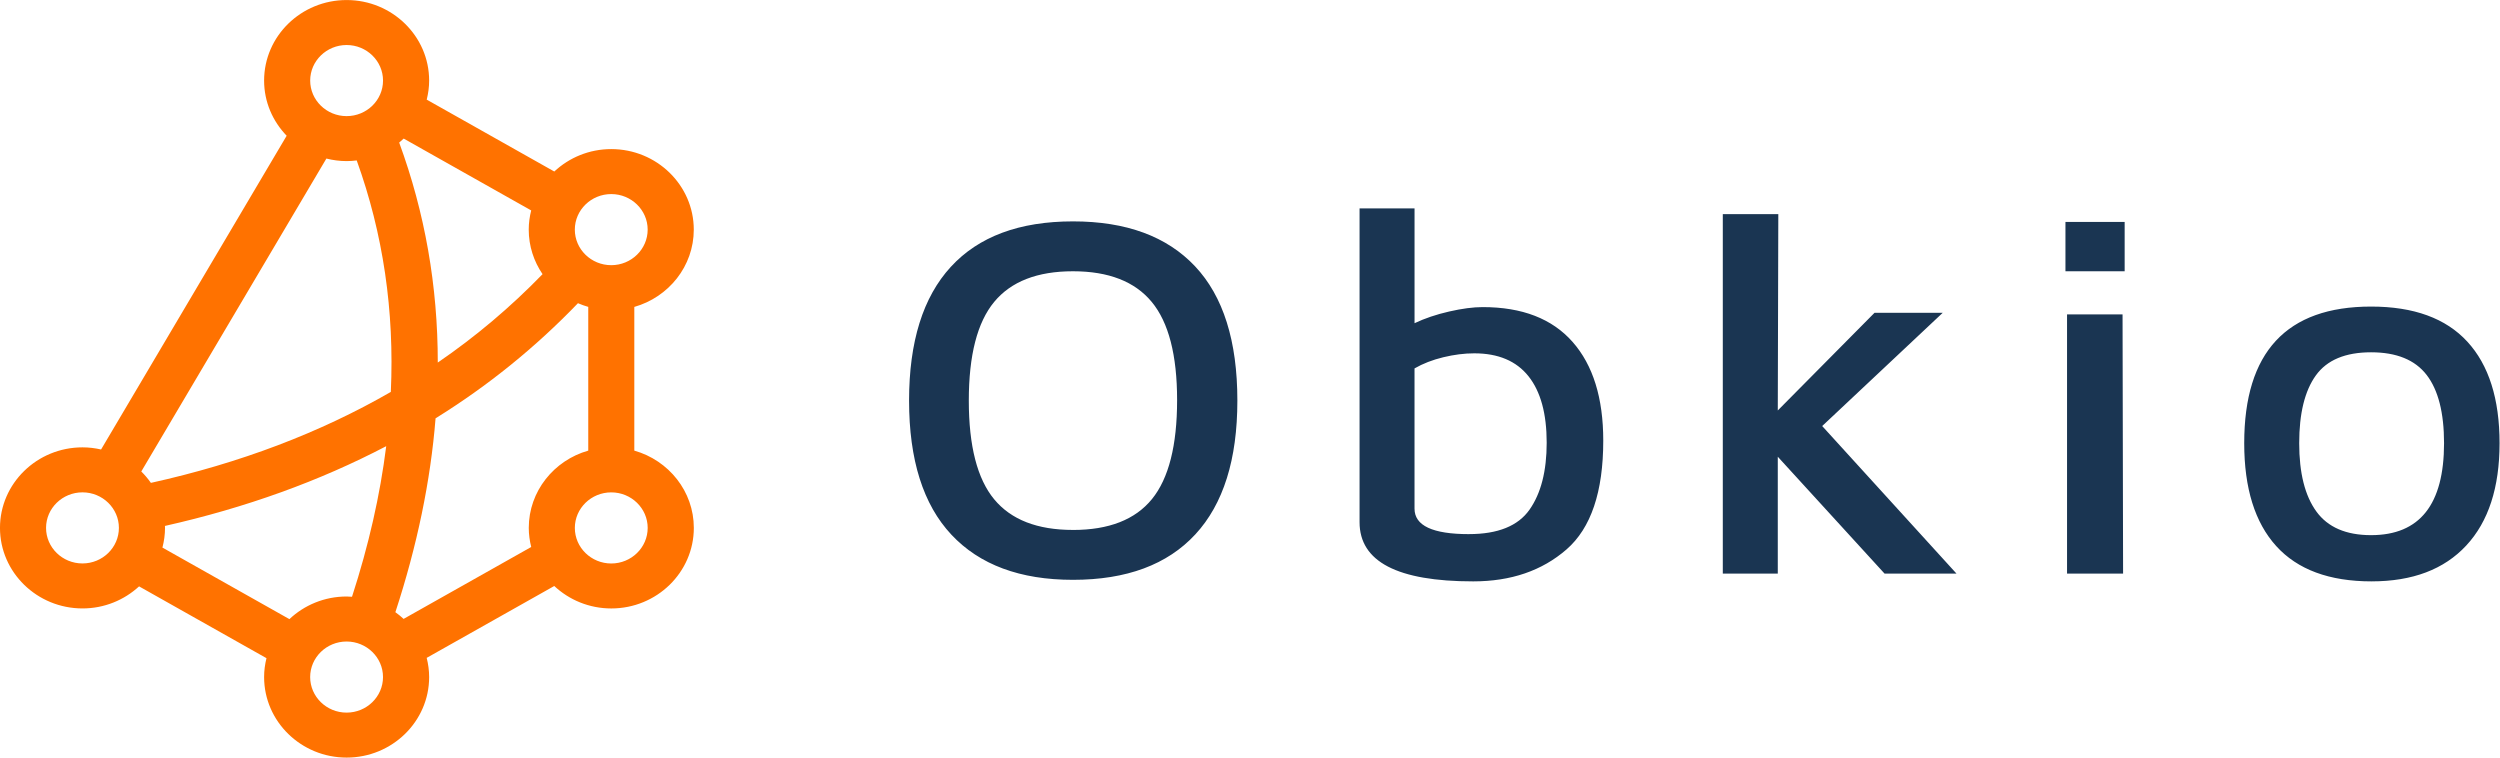
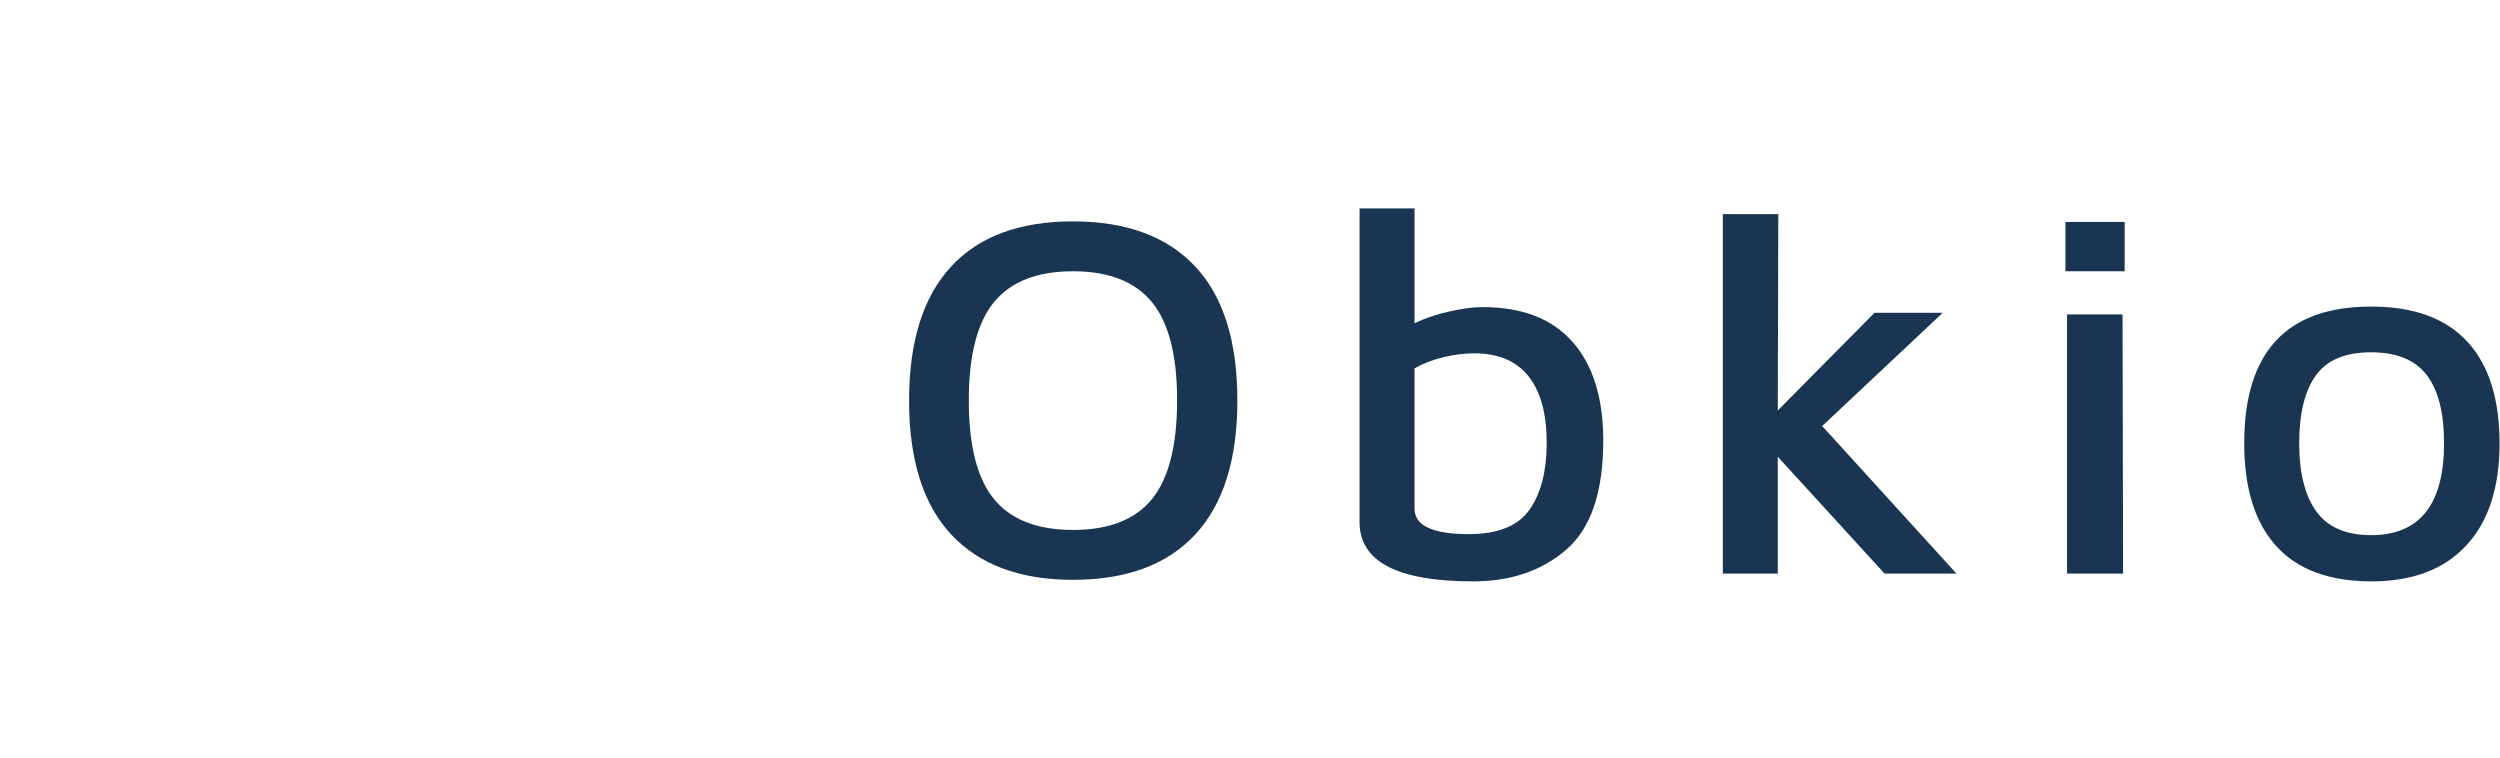
<svg xmlns="http://www.w3.org/2000/svg" height="40" viewBox="0 0 132 40" width="132">
  <g fill="none" fill-rule="evenodd">
    <path d="m56.652 30.615c-2.791 0-4.931-.795-6.42-2.386s-2.233-3.95-2.233-7.077c0-3.109.735-5.463 2.205-7.063 1.47-1.6 3.619-2.4 6.448-2.4 2.81 0 4.959.791 6.448 2.373s2.233 3.945 2.233 7.09c0 3.109-.74 5.463-2.219 7.063s-3.633 2.4-6.462 2.4zm0-2.633c1.898 0 3.289-.544 4.173-1.632.884-1.088 1.326-2.83 1.326-5.225 0-2.377-.447-4.105-1.34-5.184-.893-1.079-2.279-1.618-4.159-1.618s-3.266.539-4.159 1.618c-.893 1.079-1.34 2.816-1.34 5.211s.447 4.133 1.34 5.211c.893 1.079 2.279 1.618 4.159 1.618zm21.636-11.767c2.084 0 3.666.613 4.745 1.838s1.619 2.962 1.619 5.211c0 2.706-.647 4.622-1.94 5.746-1.293 1.125-2.935 1.687-4.926 1.687-4.001 0-6.001-1.042-6.001-3.127v-16.567h2.903v6.062c.54-.256 1.149-.462 1.828-.617.679-.155 1.27-.233 1.772-.233zm-.726 11.986c1.526 0 2.591-.43 3.196-1.289s.907-2.039.907-3.538c0-1.536-.321-2.706-.963-3.511-.642-.805-1.596-1.207-2.861-1.207-.521 0-1.065.069-1.633.206-.568.137-1.075.334-1.521.59v7.406c0 .896.958 1.344 2.875 1.344zm21.943 2.085-5.638-6.171v6.171h-2.903v-18.981h2.931l-.028 10.368 5.108-5.157h3.601l-6.364 5.979 7.09 7.79zm9.551-18.569h3.126v2.606h-3.126zm.084 4.882h2.931l.028 13.687h-2.959zm16.082 14.098c-2.233 0-3.912-.622-5.038-1.865-1.126-1.243-1.689-3.054-1.689-5.431 0-4.809 2.233-7.214 6.699-7.214 2.252 0 3.945.617 5.08 1.851 1.135 1.234 1.703 3.022 1.703 5.362 0 2.341-.586 4.142-1.758 5.403-1.172 1.262-2.838 1.893-4.996 1.893zm-.028-2.441c2.568 0 3.852-1.618 3.852-4.855 0-1.609-.307-2.811-.921-3.607-.614-.795-1.591-1.193-2.931-1.193-1.358 0-2.331.407-2.917 1.221-.586.814-.879 2.007-.879 3.579 0 1.573.302 2.775.907 3.607.605.832 1.568 1.248 2.889 1.248z" fill="#1a3552" />
-     <path d="m20.876 32.323c1.148-3.508 1.857-6.923 2.122-10.236 2.777-1.722 5.282-3.753 7.518-6.078.175.076.357.141.544.194v7.589c-1.812.515-3.141 2.148-3.141 4.08 0 .348.048.685.129 1.009l-6.738 3.797c-.137-.127-.282-.246-.435-.355m-12.167-4.554c4.267-.961 8.163-2.368 11.684-4.211-.323 2.585-.925 5.237-1.806 7.951-.095-.006-.188-.014-.284-.014-1.173 0-2.237.457-3.021 1.195l-6.705-3.778c.086-.334.137-.681.137-1.04 0-.035-.004-.068-.005-.102m9.594-19.264c.181 0 .358-.014.533-.035 1.395 3.865 1.995 7.946 1.801 12.222-3.739 2.156-7.967 3.761-12.669 4.803-.15-.216-.32-.417-.507-.602l9.773-16.522c.342.085.699.134 1.068.134m10.346 5.97c-1.681 1.733-3.524 3.292-5.532 4.667.001-4.037-.679-7.914-2.038-11.615.082-.067.161-.138.238-.211l6.732 3.794c-.082.325-.13.663-.13 1.013 0 .869.27 1.677.73 2.352m3.627-4.229c1.06 0 1.923.842 1.923 1.877 0 1.035-.863 1.877-1.923 1.877s-1.923-.842-1.923-1.877c0-1.035.863-1.877 1.923-1.877m-15.896-5.993c0-1.035.863-1.877 1.923-1.877 1.06 0 1.923.842 1.923 1.877s-.863 1.877-1.923 1.877c-1.06 0-1.923-.842-1.923-1.877m-12.023 25.496c-1.06 0-1.923-.842-1.923-1.877 0-1.035.863-1.877 1.923-1.877 1.06 0 1.923.842 1.923 1.877 0 1.035-.863 1.877-1.923 1.877m12.022 5.999c0-1.035.863-1.877 1.923-1.877s1.923.842 1.923 1.877c0 1.035-.863 1.877-1.923 1.877s-1.923-.842-1.923-1.877m15.898-5.997c-1.06 0-1.923-.842-1.923-1.878 0-1.035.863-1.877 1.923-1.877 1.06 0 1.923.842 1.923 1.877 0 1.035-.863 1.878-1.923 1.878m1.217-5.958v-7.589c1.811-.515 3.14-2.148 3.14-4.08 0-2.345-1.955-4.253-4.357-4.253-1.166 0-2.225.452-3.008 1.184l-6.736-3.796c.081-.323.128-.659.128-1.006 0-2.345-1.955-4.252-4.357-4.252-2.403 0-4.357 1.907-4.357 4.252 0 1.128.455 2.151 1.191 2.913l-9.799 16.566c-.316-.072-.643-.113-.981-.113-2.403 0-4.357 1.907-4.357 4.252 0 2.345 1.955 4.253 4.357 4.253 1.156 0 2.206-.445 2.987-1.165l6.727 3.791c-.079.32-.125.653-.125.997 0 2.345 1.955 4.252 4.357 4.252 2.403 0 4.357-1.907 4.357-4.252 0-.349-.048-.688-.13-1.013l6.736-3.795c.783.733 1.843 1.186 3.012 1.186 2.403 0 4.357-1.908 4.357-4.253 0-1.932-1.329-3.565-3.14-4.08" fill="#ff7200" />
  </g>
</svg>